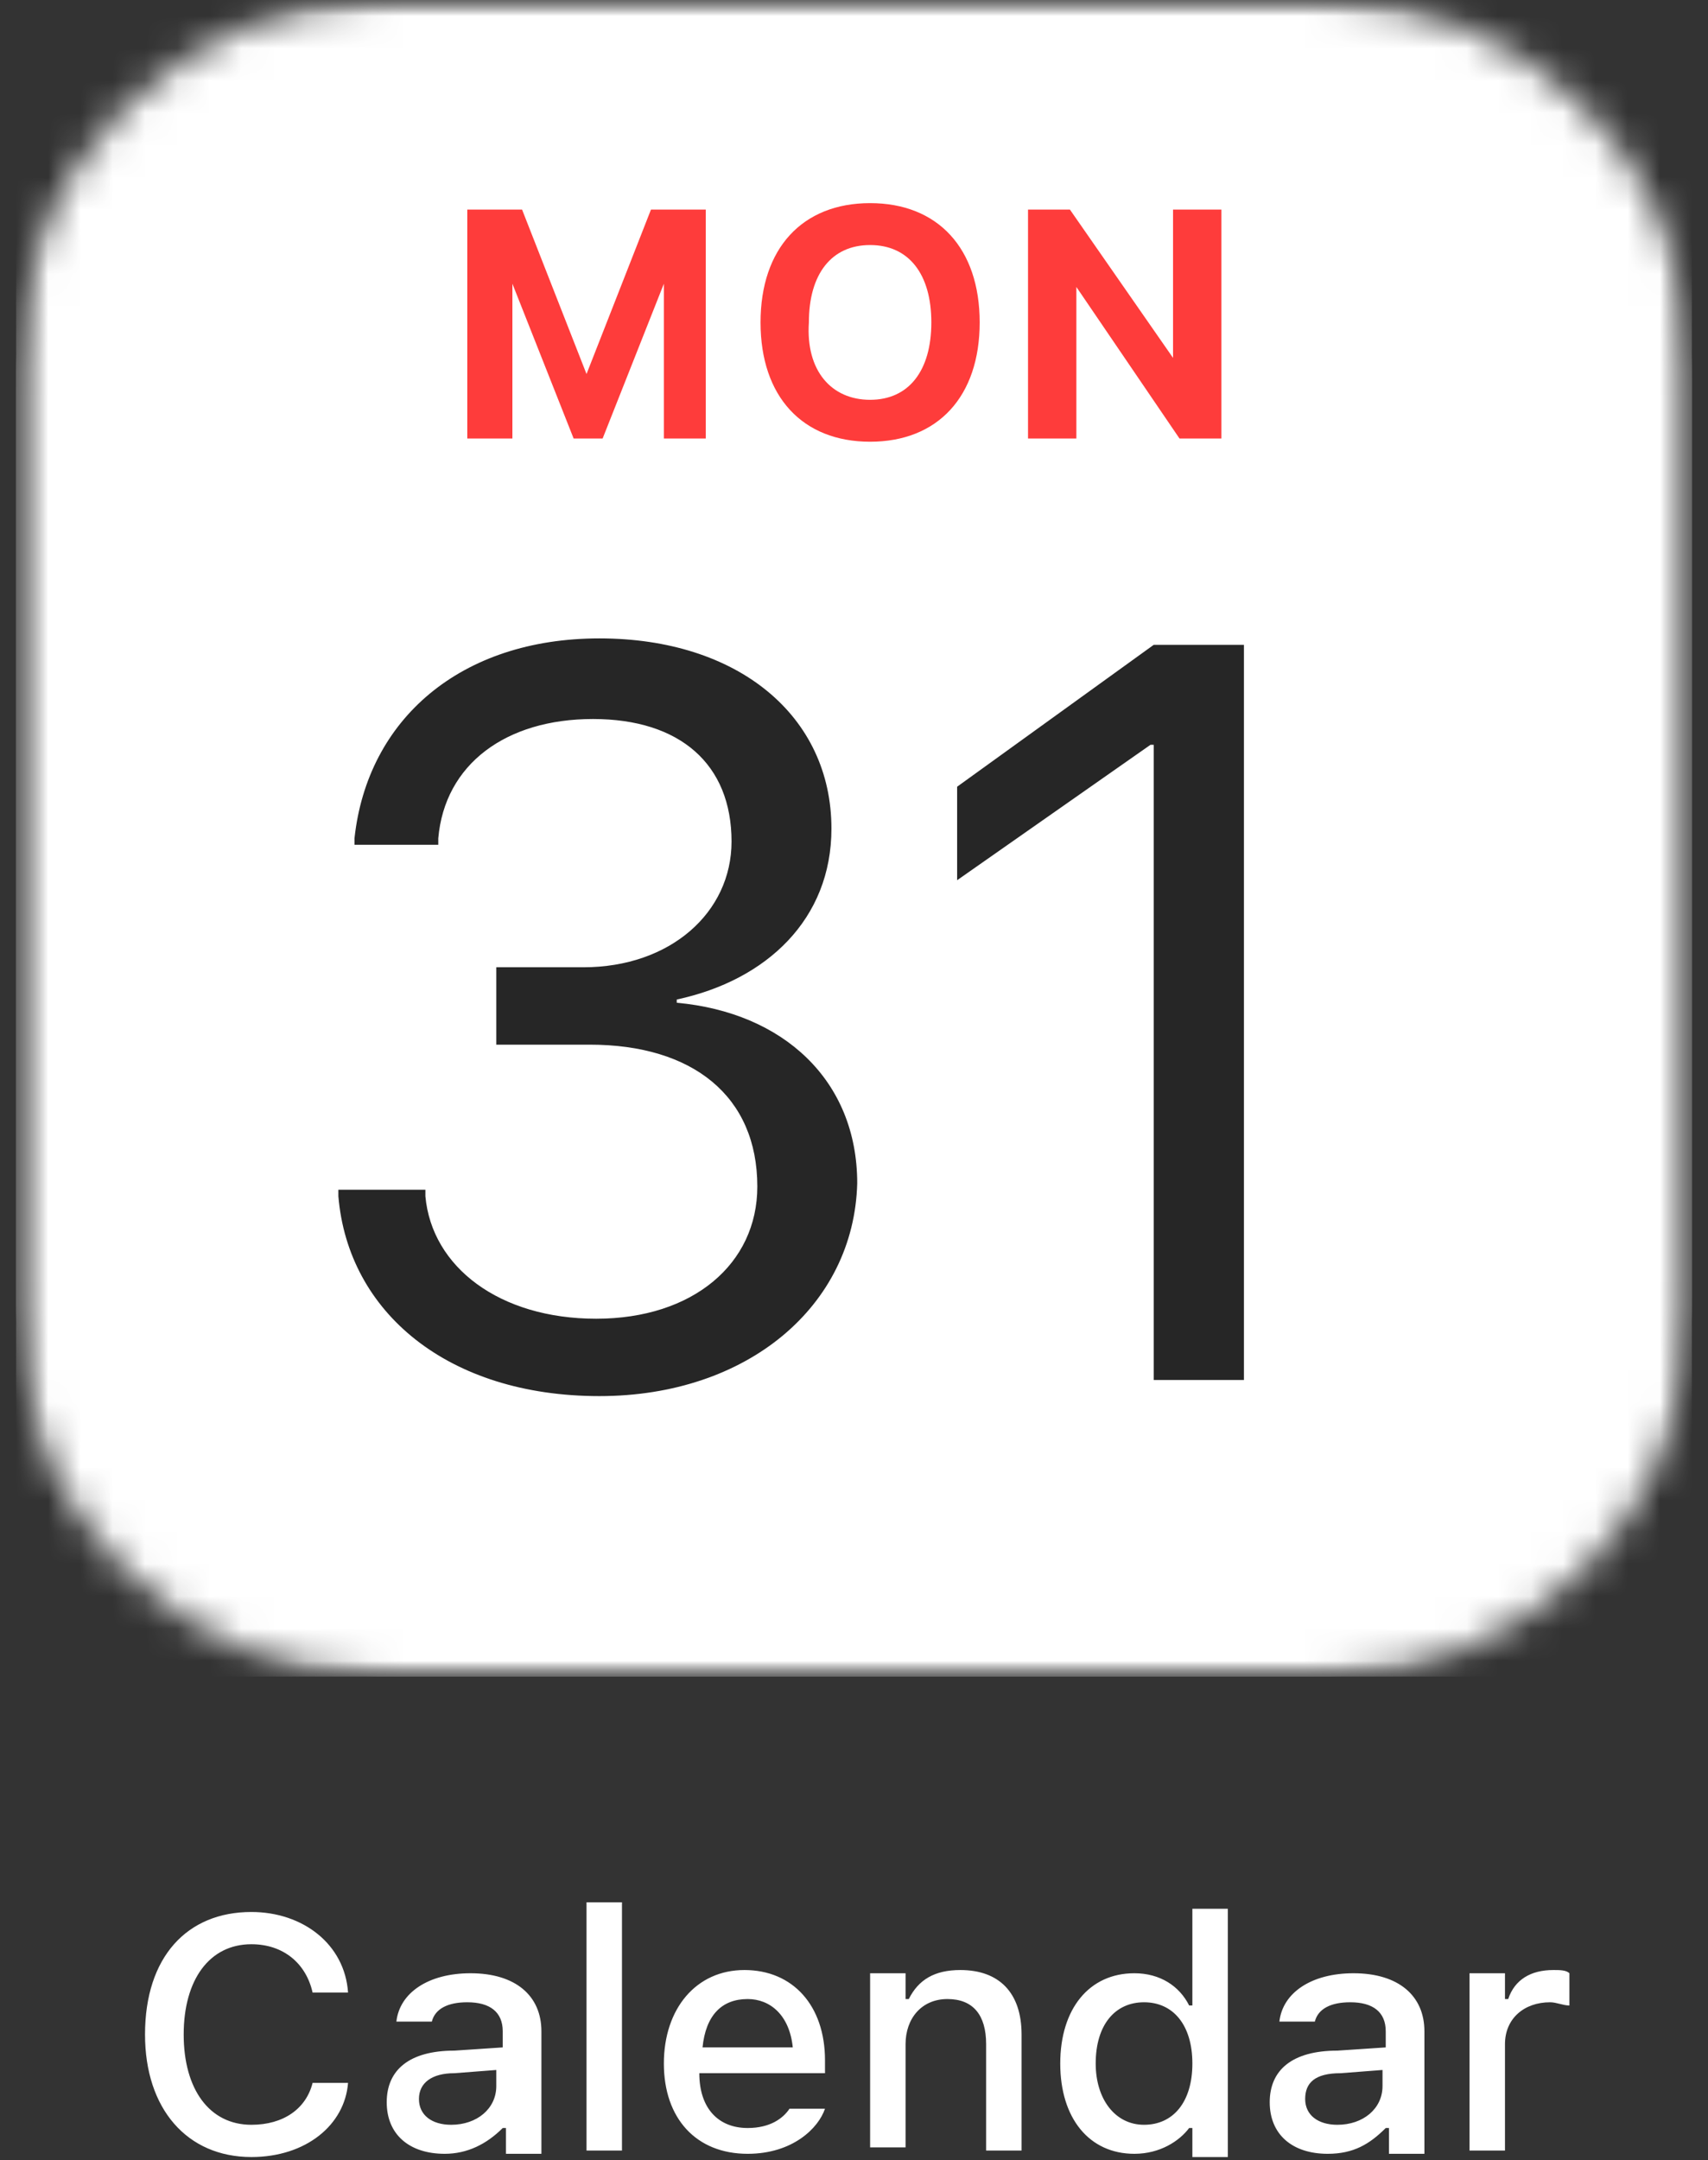
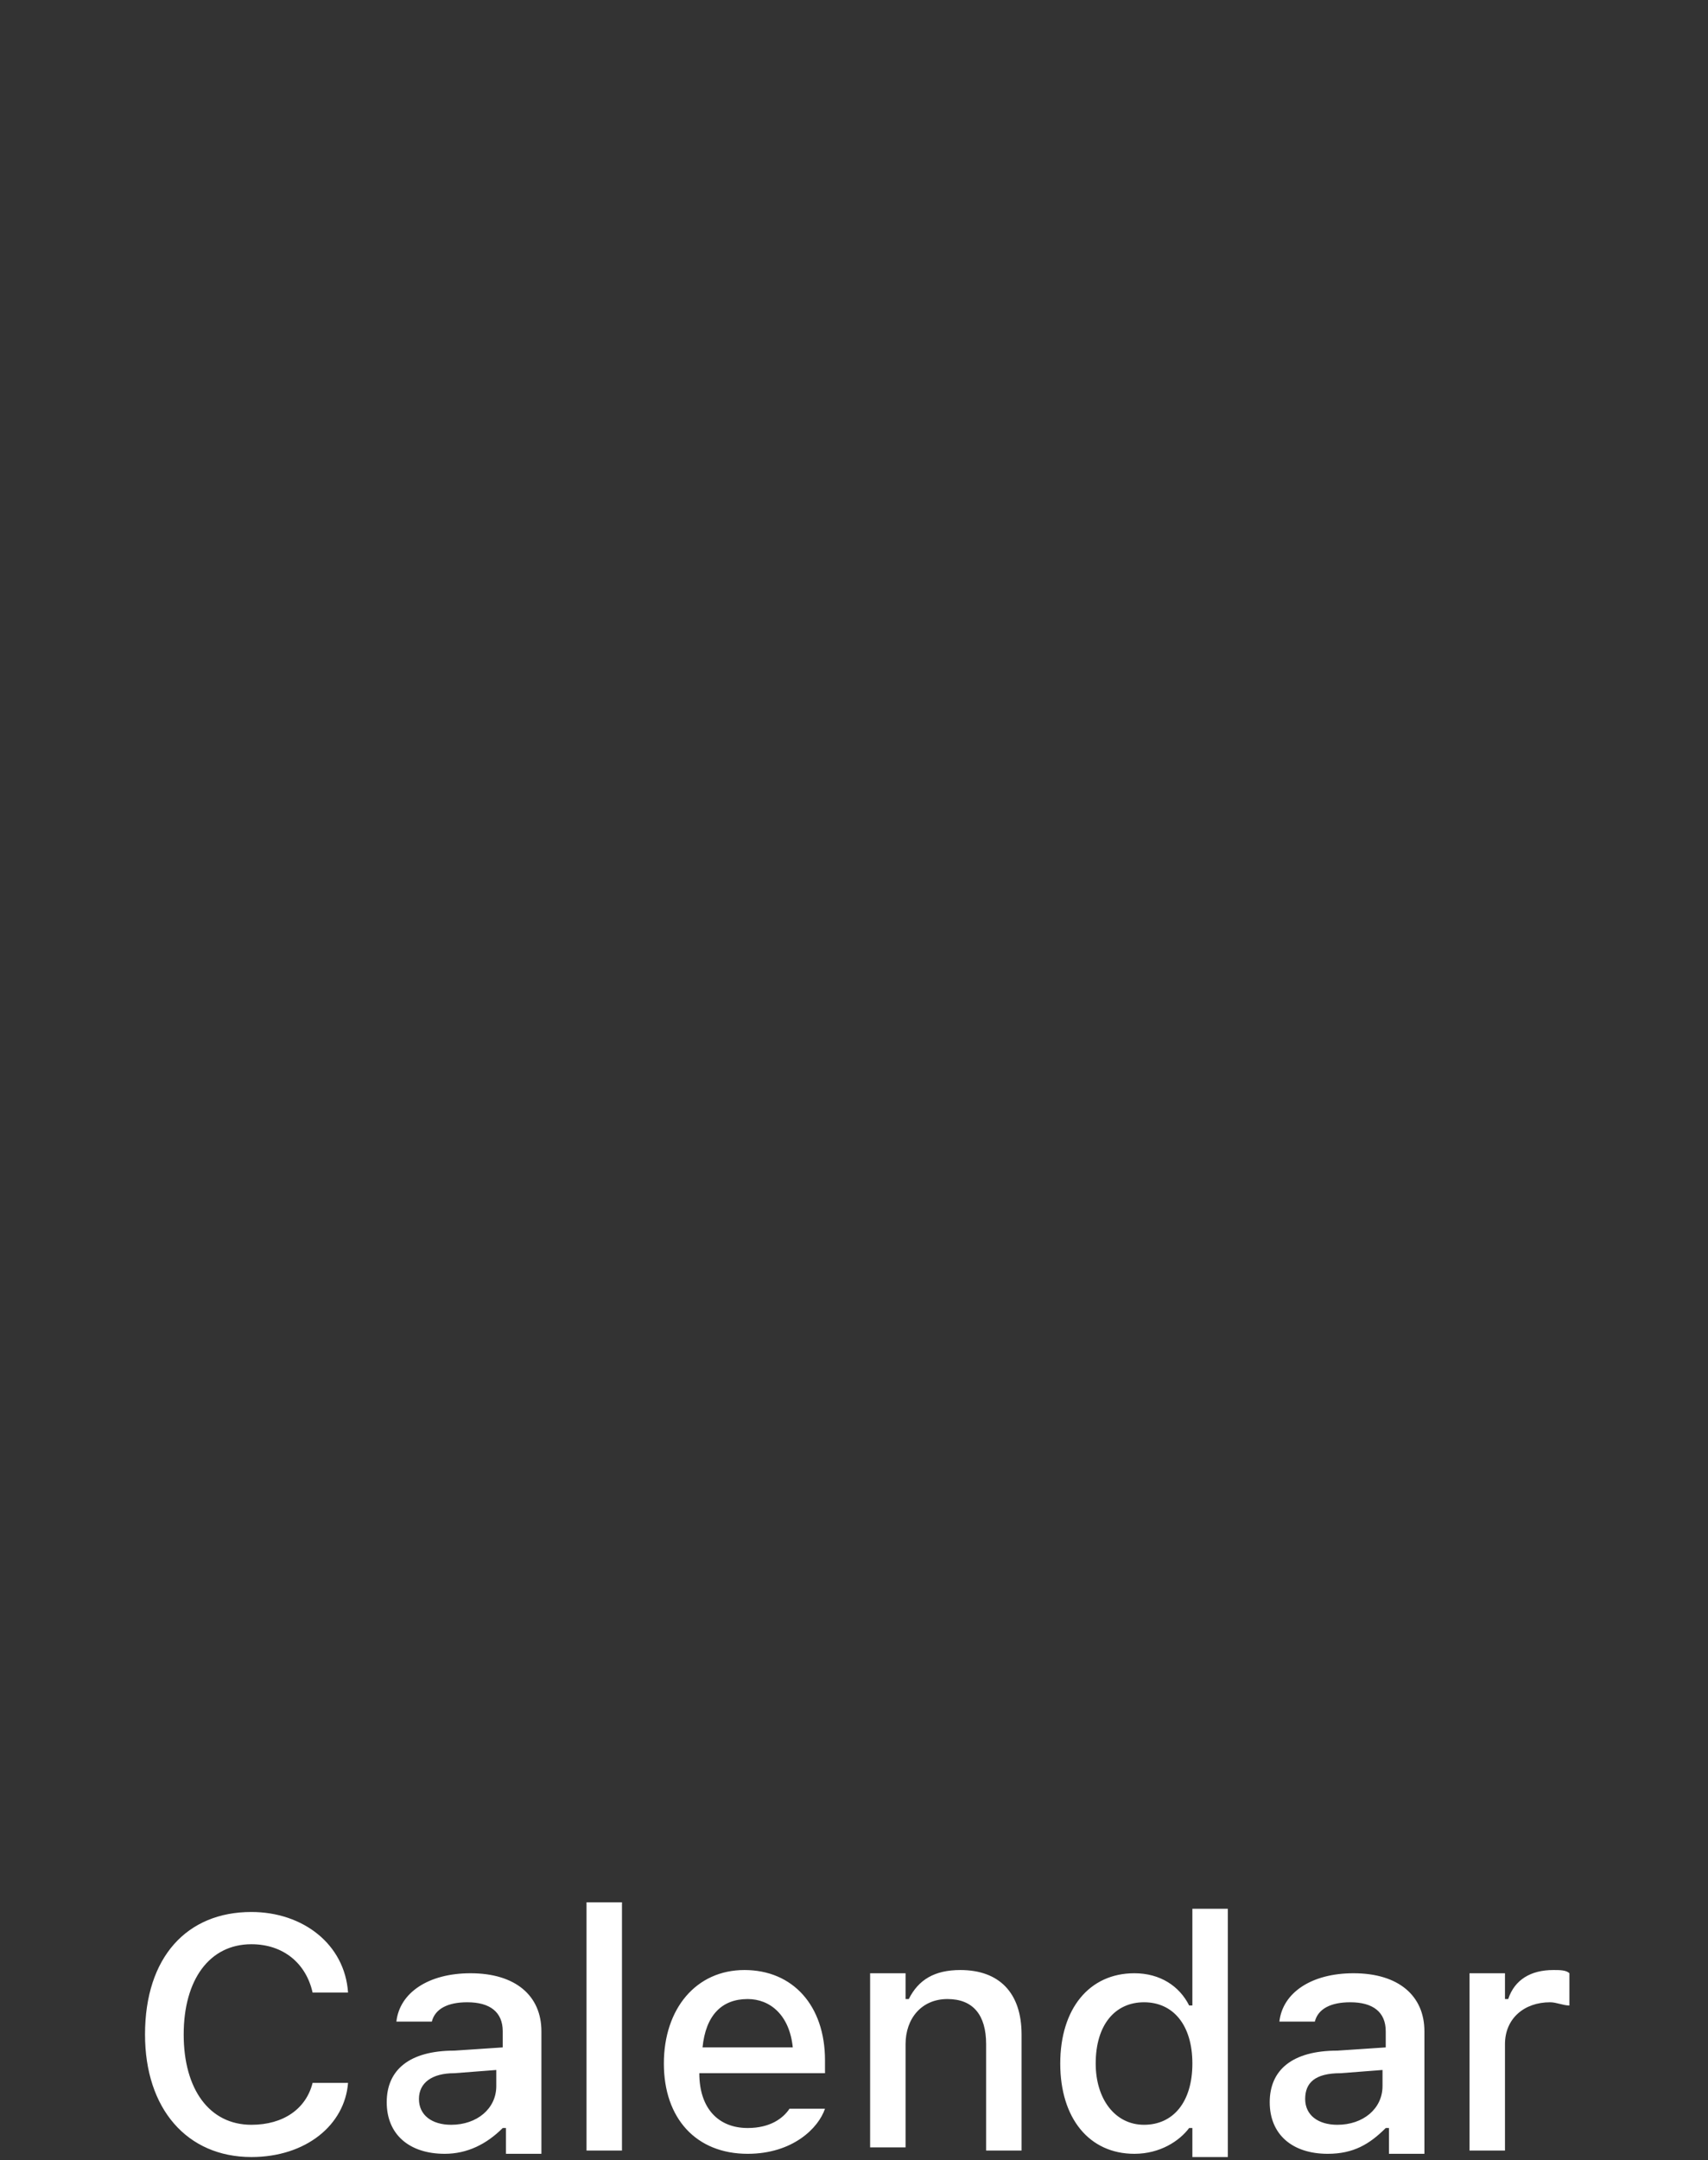
<svg xmlns="http://www.w3.org/2000/svg" width="53" height="67" viewBox="0 0 53 67" fill="none">
  <rect x="0" y="0" width="53" height="67" fill="#333333" stroke="none" />
  <mask id="mask0_9_753" style="mask-type:luminance" maskUnits="userSpaceOnUse" x="0" y="0" width="53" height="52">
-     <path d="M12 0H41C47.4 0 52.5 5.1 52.5 11.5V40.5C52.5 46.9 47.4 52 41 52H12C5.6 52 0.5 46.9 0.5 40.5V11.5C0.5 5.2 5.6 0 12 0Z" fill="white" />
-   </mask>
+     </mask>
  <g mask="url(#mask0_9_753)">
    <mask id="mask1_9_753" style="mask-type:luminance" maskUnits="userSpaceOnUse" x="0" y="0" width="53" height="52">
      <path d="M52.5 0H0.5V52H52.5V0Z" fill="white" />
    </mask>
    <g mask="url(#mask1_9_753)">
      <path d="M52.5 0H0.5V52H52.5V0Z" fill="white" />
-       <path d="M12 0H41C47.4 0 52.5 5.1 52.5 11.5V40.5C52.5 46.9 47.4 52 41 52H12C5.6 52 0.5 46.9 0.5 40.5V11.5C0.5 5.2 5.6 0 12 0Z" fill="white" />
      <path d="M14.5 13.6V6.5H16.2L18.2 11.6L20.2 6.5H21.9V13.6H20.6V8.8L18.7 13.6H17.8L15.9 8.8V13.6H14.5ZM27 13.7C24.9 13.7 23.6 12.3 23.6 10C23.6 7.7 24.9 6.3 27 6.3C29.1 6.3 30.4 7.7 30.4 10C30.4 12.3 29.1 13.7 27 13.7ZM27 12.4C28.2 12.4 28.9 11.5 28.9 10C28.9 8.5 28.2 7.6 27 7.6C25.8 7.6 25.1 8.5 25.1 10C25 11.5 25.8 12.4 27 12.4ZM31.9 13.6V6.5H33.2L36.4 11.1V6.5H37.9V13.6H36.6L33.4 8.9V13.6H31.9Z" fill="#FE3C3B" />
      <path d="M18.6 43.3C13.9 43.3 10.8 40.7 10.5 37.1V36.9H13.2V37.1C13.4 39.3 15.5 40.9 18.5 40.9C21.5 40.9 23.5 39.2 23.5 36.8C23.5 34 21.5 32.4 18.3 32.4H15.4V30H18.1C20.8 30 22.7 28.3 22.7 26.1C22.7 23.7 21.1 22.3 18.4 22.3C15.7 22.3 13.8 23.7 13.6 26V26.2H11V26C11.4 22.3 14.3 19.8 18.6 19.8C22.9 19.8 25.8 22.2 25.8 25.7C25.8 28.5 23.8 30.4 21 31V31.1C24.3 31.4 26.6 33.5 26.6 36.7C26.5 40.5 23.2 43.3 18.6 43.3ZM35.8 42.9V23.1H35.7L29.7 27.3V24.4L35.8 20H38.6V42.8H35.8V42.9Z" fill="#262626" />
    </g>
  </g>
  <path d="M7.8 66.9C5.8 66.9 4.5 65.4 4.5 63.1C4.5 60.7 5.8 59.3 7.8 59.3C9.4 59.3 10.7 60.3 10.8 61.8H9.7C9.5 60.9 8.8 60.3 7.8 60.3C6.5 60.3 5.7 61.4 5.7 63.1C5.7 64.8 6.5 65.9 7.8 65.9C8.8 65.9 9.5 65.4 9.7 64.6H10.8C10.7 65.9 9.5 66.9 7.8 66.9ZM13.8 66.8C12.7 66.8 12 66.2 12 65.2C12 64.2 12.7 63.6 14.1 63.6L15.6 63.5V63C15.6 62.4 15.2 62.1 14.5 62.1C13.9 62.1 13.5 62.3 13.4 62.7H12.3C12.4 61.8 13.3 61.2 14.6 61.2C16 61.2 16.8 61.9 16.8 63V66.8H15.7V66H15.6C15.1 66.5 14.5 66.8 13.8 66.8ZM13 65.1C13 65.6 13.4 65.9 14 65.9C14.8 65.9 15.4 65.4 15.4 64.7V64.2L14.1 64.3C13.4 64.3 13 64.6 13 65.1ZM18.2 66.7V59H19.3V66.7H18.2ZM23.2 66.8C21.6 66.8 20.6 65.7 20.6 64C20.6 62.3 21.6 61.1 23.1 61.1C24.6 61.1 25.6 62.2 25.6 63.9V64.3H21.7C21.7 65.4 22.3 66 23.2 66C23.9 66 24.3 65.7 24.5 65.4H25.6C25.4 66 24.6 66.8 23.2 66.8ZM23.2 62C22.4 62 21.9 62.5 21.8 63.5H24.6C24.5 62.5 23.9 62 23.2 62ZM27 66.7V61.2H28.1V62H28.2C28.5 61.4 29 61.1 29.8 61.1C31 61.1 31.7 61.8 31.7 63.1V66.7H30.6V63.4C30.6 62.5 30.2 62 29.4 62C28.6 62 28.1 62.6 28.1 63.4V66.6H27V66.7ZM35.2 66.8C33.8 66.8 32.9 65.7 32.9 64C32.9 62.3 33.8 61.2 35.2 61.2C36 61.2 36.6 61.6 36.9 62.2H37V59.2H38.1V66.9H37V66H36.9C36.6 66.4 36 66.8 35.2 66.8ZM35.5 65.9C36.4 65.9 37 65.2 37 64C37 62.8 36.4 62.1 35.5 62.1C34.6 62.1 34 62.8 34 64C34 65.1 34.6 65.9 35.5 65.9ZM41.2 66.8C40.1 66.8 39.4 66.2 39.4 65.2C39.4 64.2 40.1 63.6 41.5 63.6L43 63.5V63C43 62.4 42.6 62.1 41.9 62.1C41.3 62.1 40.9 62.3 40.8 62.7H39.7C39.8 61.8 40.7 61.2 42 61.2C43.4 61.2 44.2 61.9 44.2 63V66.8H43.1V66H43C42.5 66.5 42 66.8 41.2 66.8ZM40.5 65.1C40.5 65.6 40.9 65.9 41.5 65.9C42.3 65.9 42.9 65.4 42.9 64.7V64.2L41.6 64.3C40.8 64.3 40.5 64.6 40.5 65.1ZM45.6 66.7V61.2H46.7V62H46.8C47 61.4 47.5 61.1 48.2 61.1C48.4 61.1 48.6 61.1 48.7 61.2V62.2C48.5 62.2 48.3 62.1 48.1 62.1C47.3 62.1 46.7 62.6 46.7 63.4V66.7H45.6Z" fill="white" />
</svg>